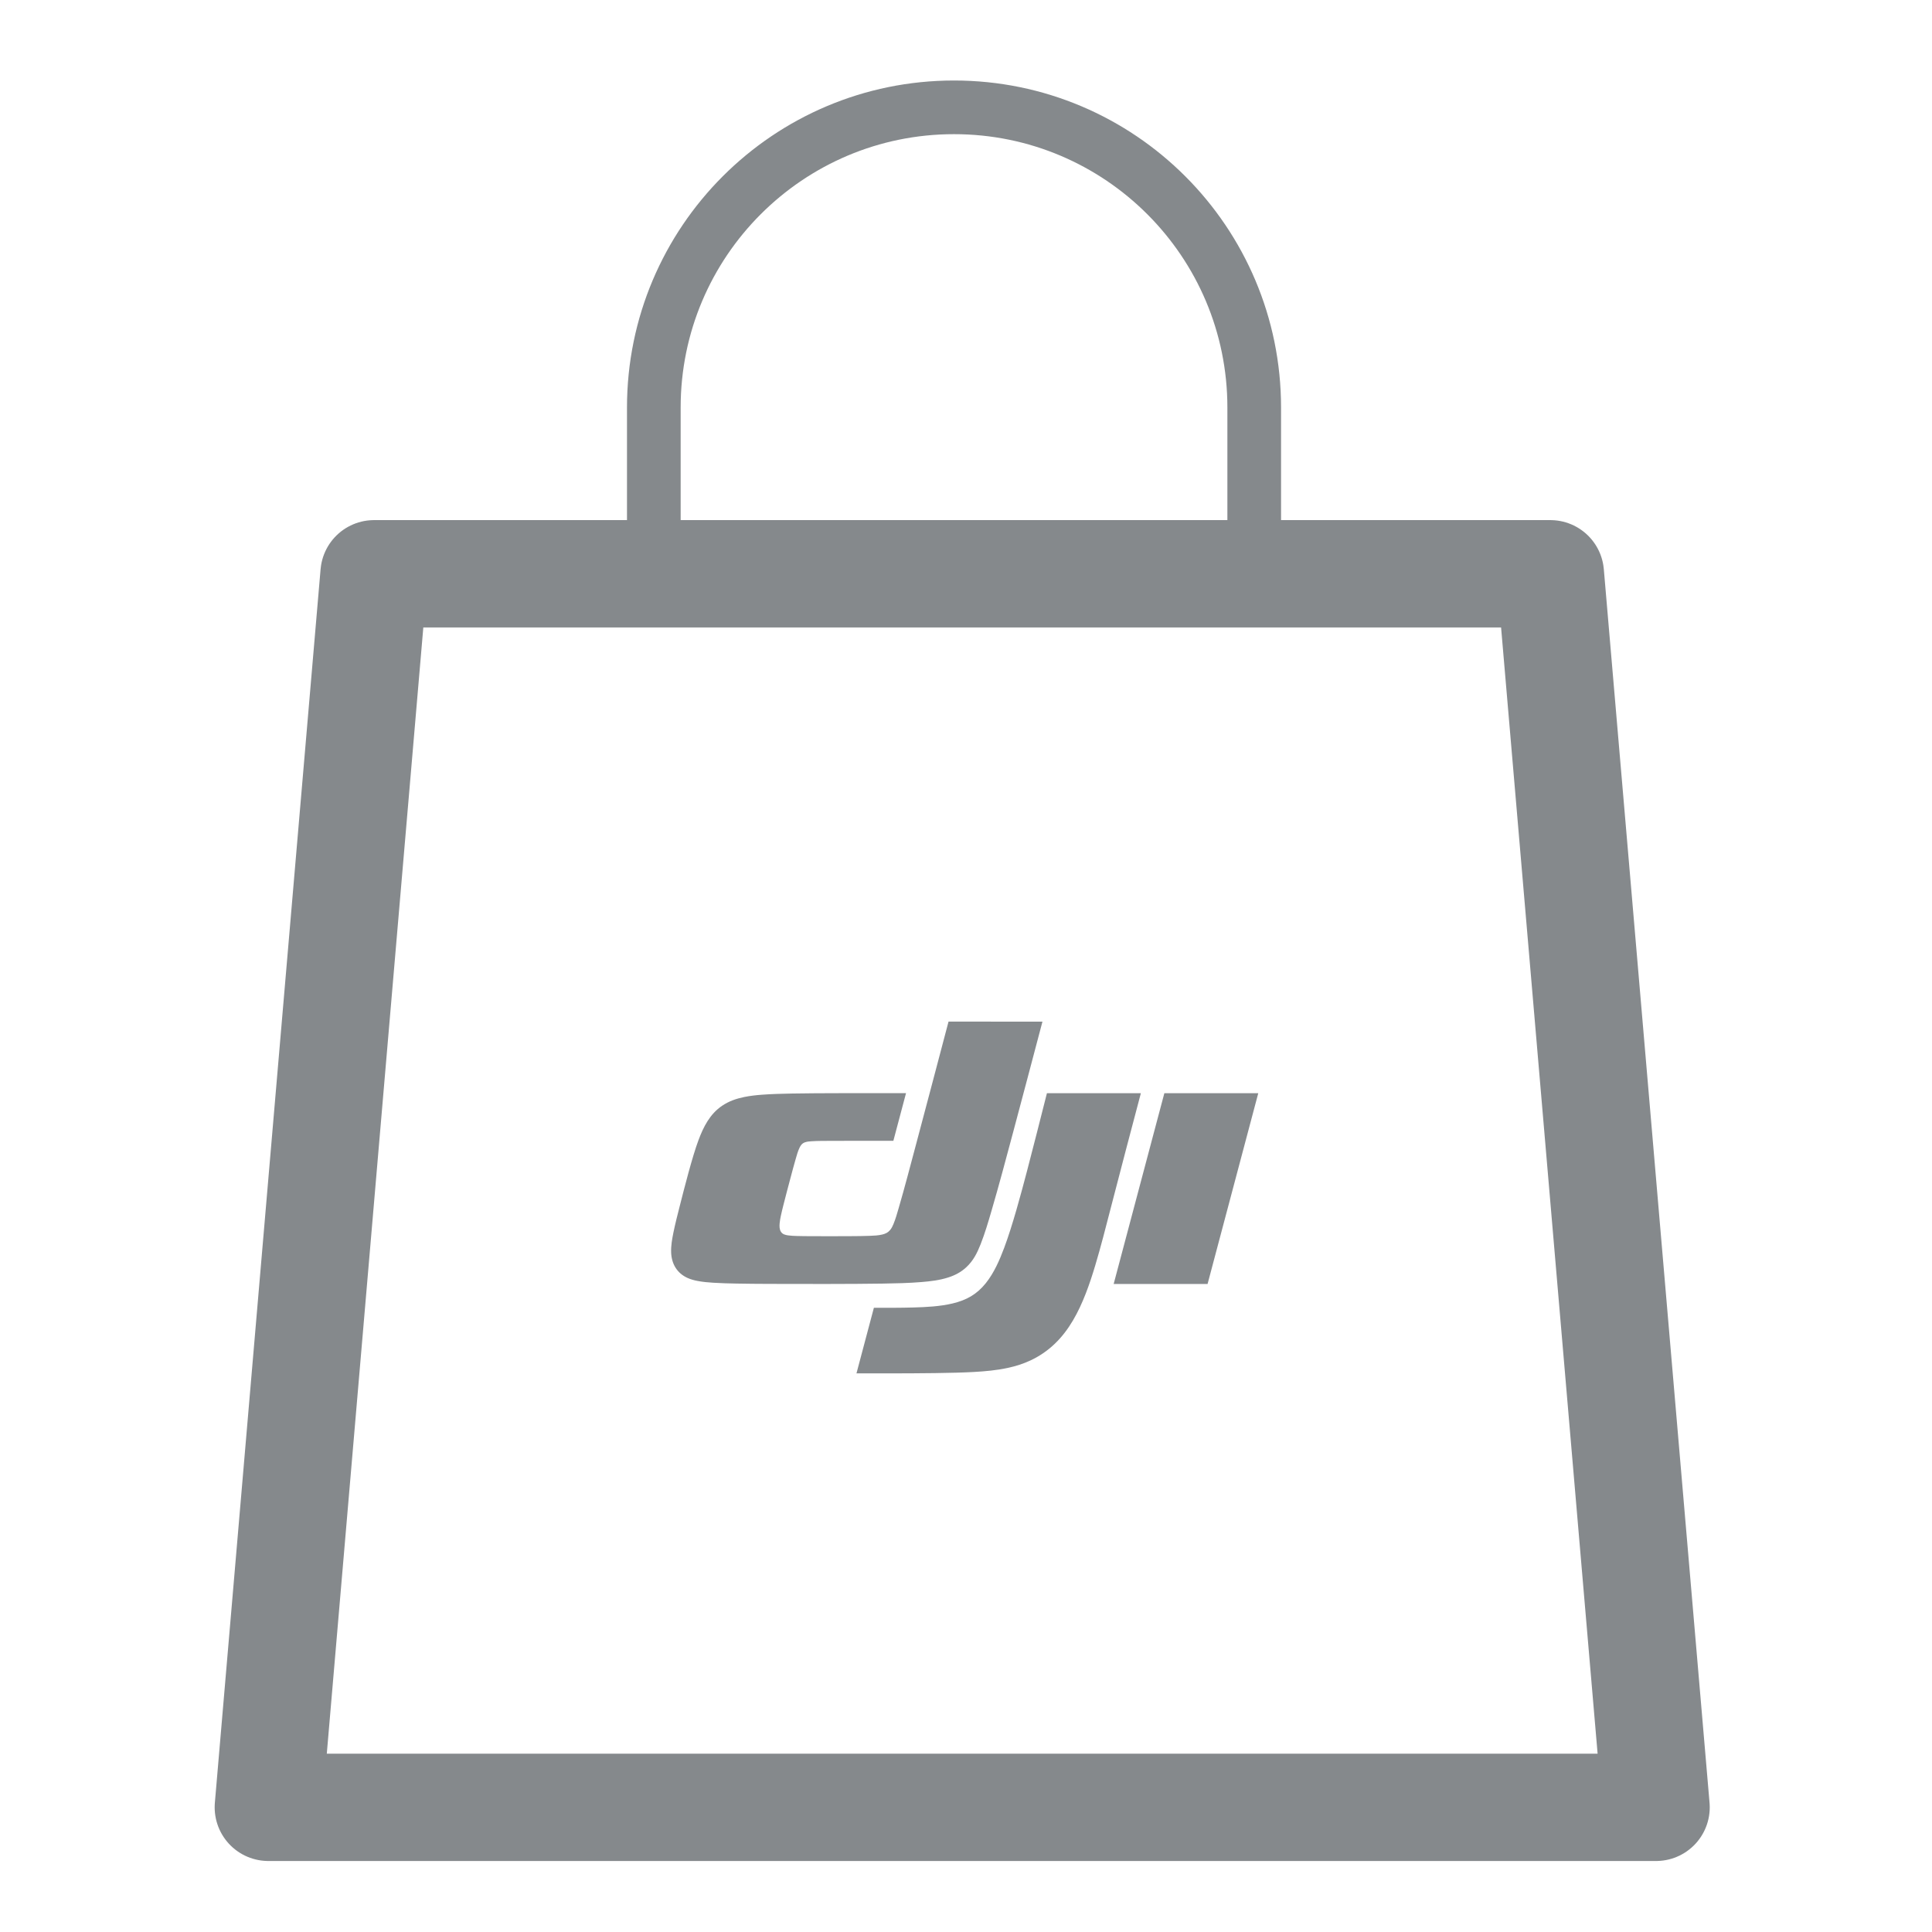
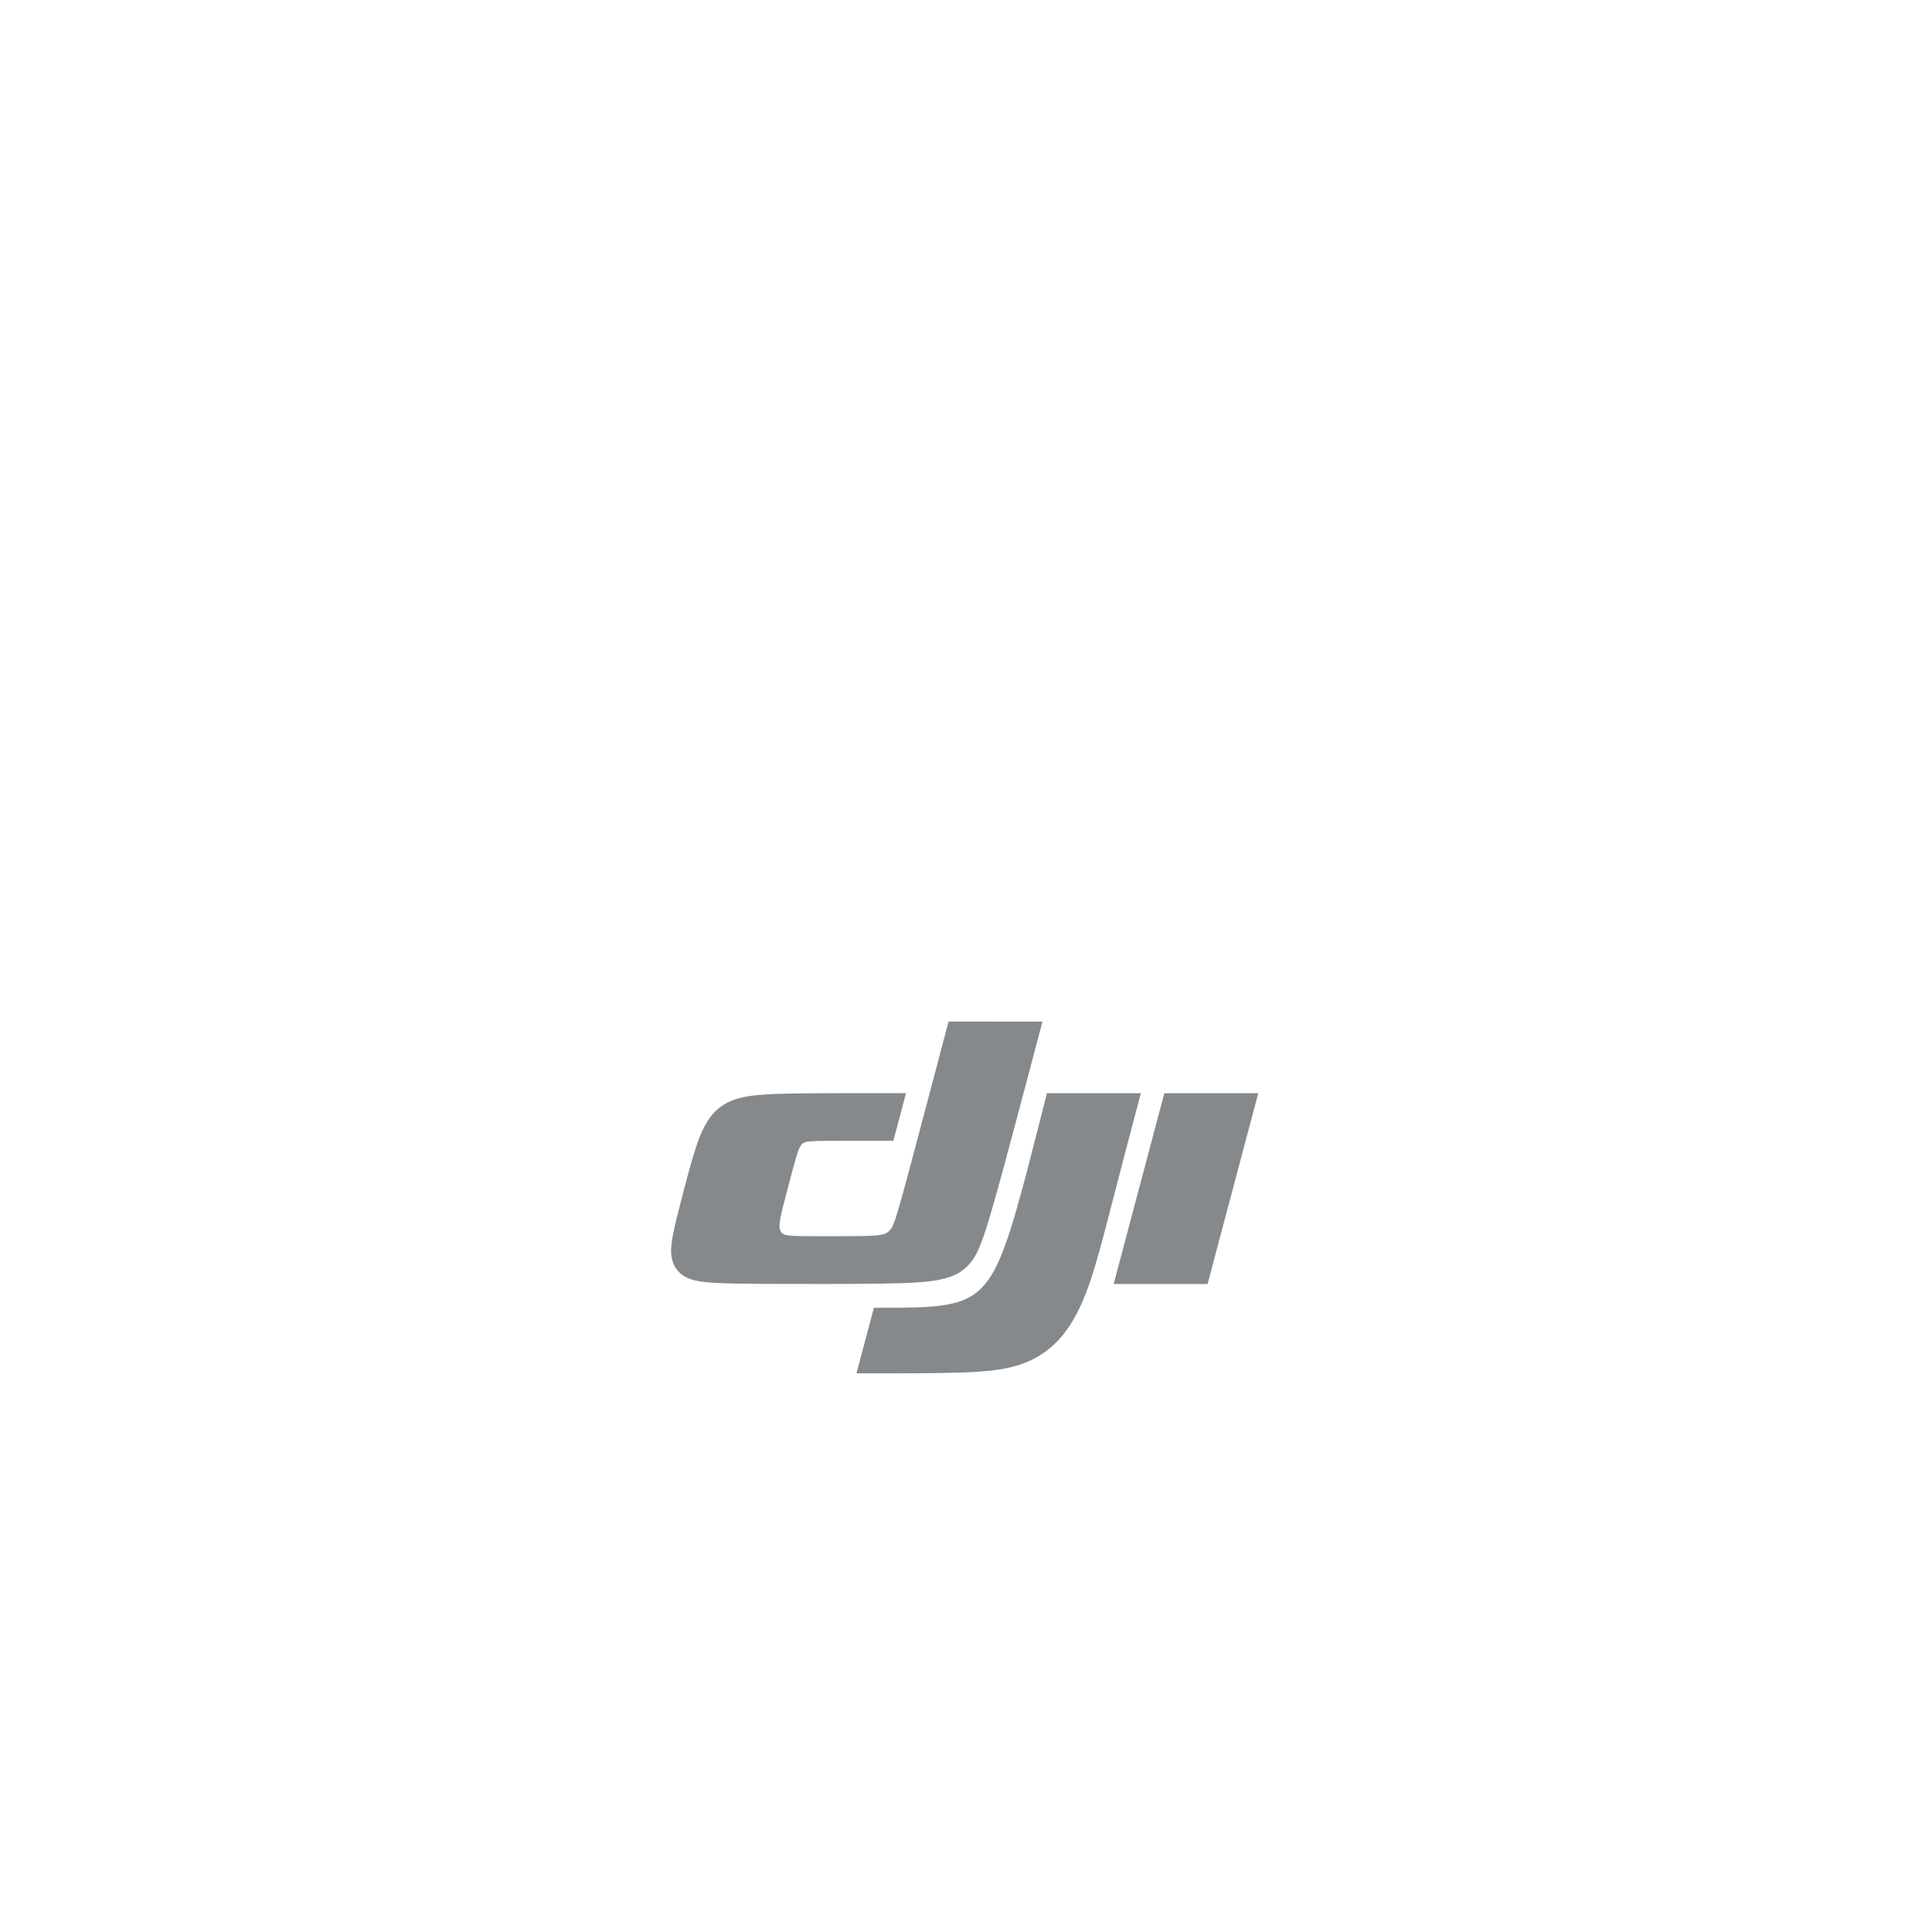
<svg xmlns="http://www.w3.org/2000/svg" width="72" height="72" viewBox="0 0 72 72">
  <g fill="none" fill-rule="evenodd">
-     <path stroke="#85898C" stroke-width="2" d="M46.741 21.29v-6.102C46.741 9.009 41.732 4 35.553 4 29.375 4 24.366 9.009 24.366 15.188v6.102" />
-     <path stroke="#85898C" stroke-linejoin="round" stroke-width="4" d="M13.94 21.383h43.837l3.94 45.971H10z" />
    <path fill="#85898C" d="M42.517 40.74c-.378 1.428-.755 2.856-1.124 4.286-.185.715-.366 1.431-.578 2.138-.206.687-.46 1.421-.829 2.045-.385.652-.884 1.16-1.574 1.486-.276.13-.559.219-.856.283-.421.091-.844.128-1.272.152-.733.042-2.036.051-3.12.052l-1.246-0.0.649-2.444c.492 0 .983.002 1.474-.012.474-.013.996-.039 1.463-.151.511-.123.897-.334 1.235-.756.308-.385.515-.865.685-1.318.31-.827.627-2.012.851-2.864.253-.964.496-1.931.741-2.897zm4.375-0l-1.889 7.11h-3.5l1.889-7.11h3.5zm-8.043-2.666c-.367 1.388-.733 2.776-1.104 4.163-.259.966-.515 1.933-.796 2.892-.122.418-.245.836-.405 1.242-.129.326-.273.617-.539.861-.199.182-.416.295-.669.376-.325.104-.654.142-.99.17-.483.04-.966.05-1.45.058-1.113.018-3.134.016-4.247.011-.4-.002-.8-.004-1.2-.012-.29-.005-.58-.013-.869-.031-.193-.012-.385-.029-.576-.065-.13-.024-.254-.057-.376-.111-.401-.178-.605-.533-.617-.966-.007-.248.036-.483.084-.723.069-.339.156-.674.241-1.009.163-.64.462-1.821.695-2.442.182-.487.423-.972.881-1.28.256-.172.525-.264.821-.325.22-.045.441-.069.664-.086.373-.028.747-.037 1.121-.044.532-.009 1.063-.011 1.595-.013.884-.002 1.768-.002 2.652-.002-.157.592-.315 1.185-.472 1.777-.788 0-1.576-.002-2.364.002-.23.001-.46-0-.69.015-.082.005-.161.011-.24.039-.104.037-.155.103-.201.198-.067.139-.105.286-.148.433-.065.224-.125.45-.185.676-.093.348-.185.695-.273 1.044-.033.129-.064.258-.092.389-.019.091-.037.183-.045.276-.009.102-.012.224.049.319.062.096.166.118.264.133.11.016.221.02.331.023.181.006.363.006.544.007.496.002.993.003 1.489-.001.229-.001.457-.003.686-.012.157-.006.313-.012.468-.05.118-.029.21-.074.29-.172.054-.066.089-.14.121-.218.08-.193.136-.394.194-.594.224-.768.425-1.541.631-2.313.412-1.545.819-3.091 1.227-4.637z" />
  </g>
</svg>